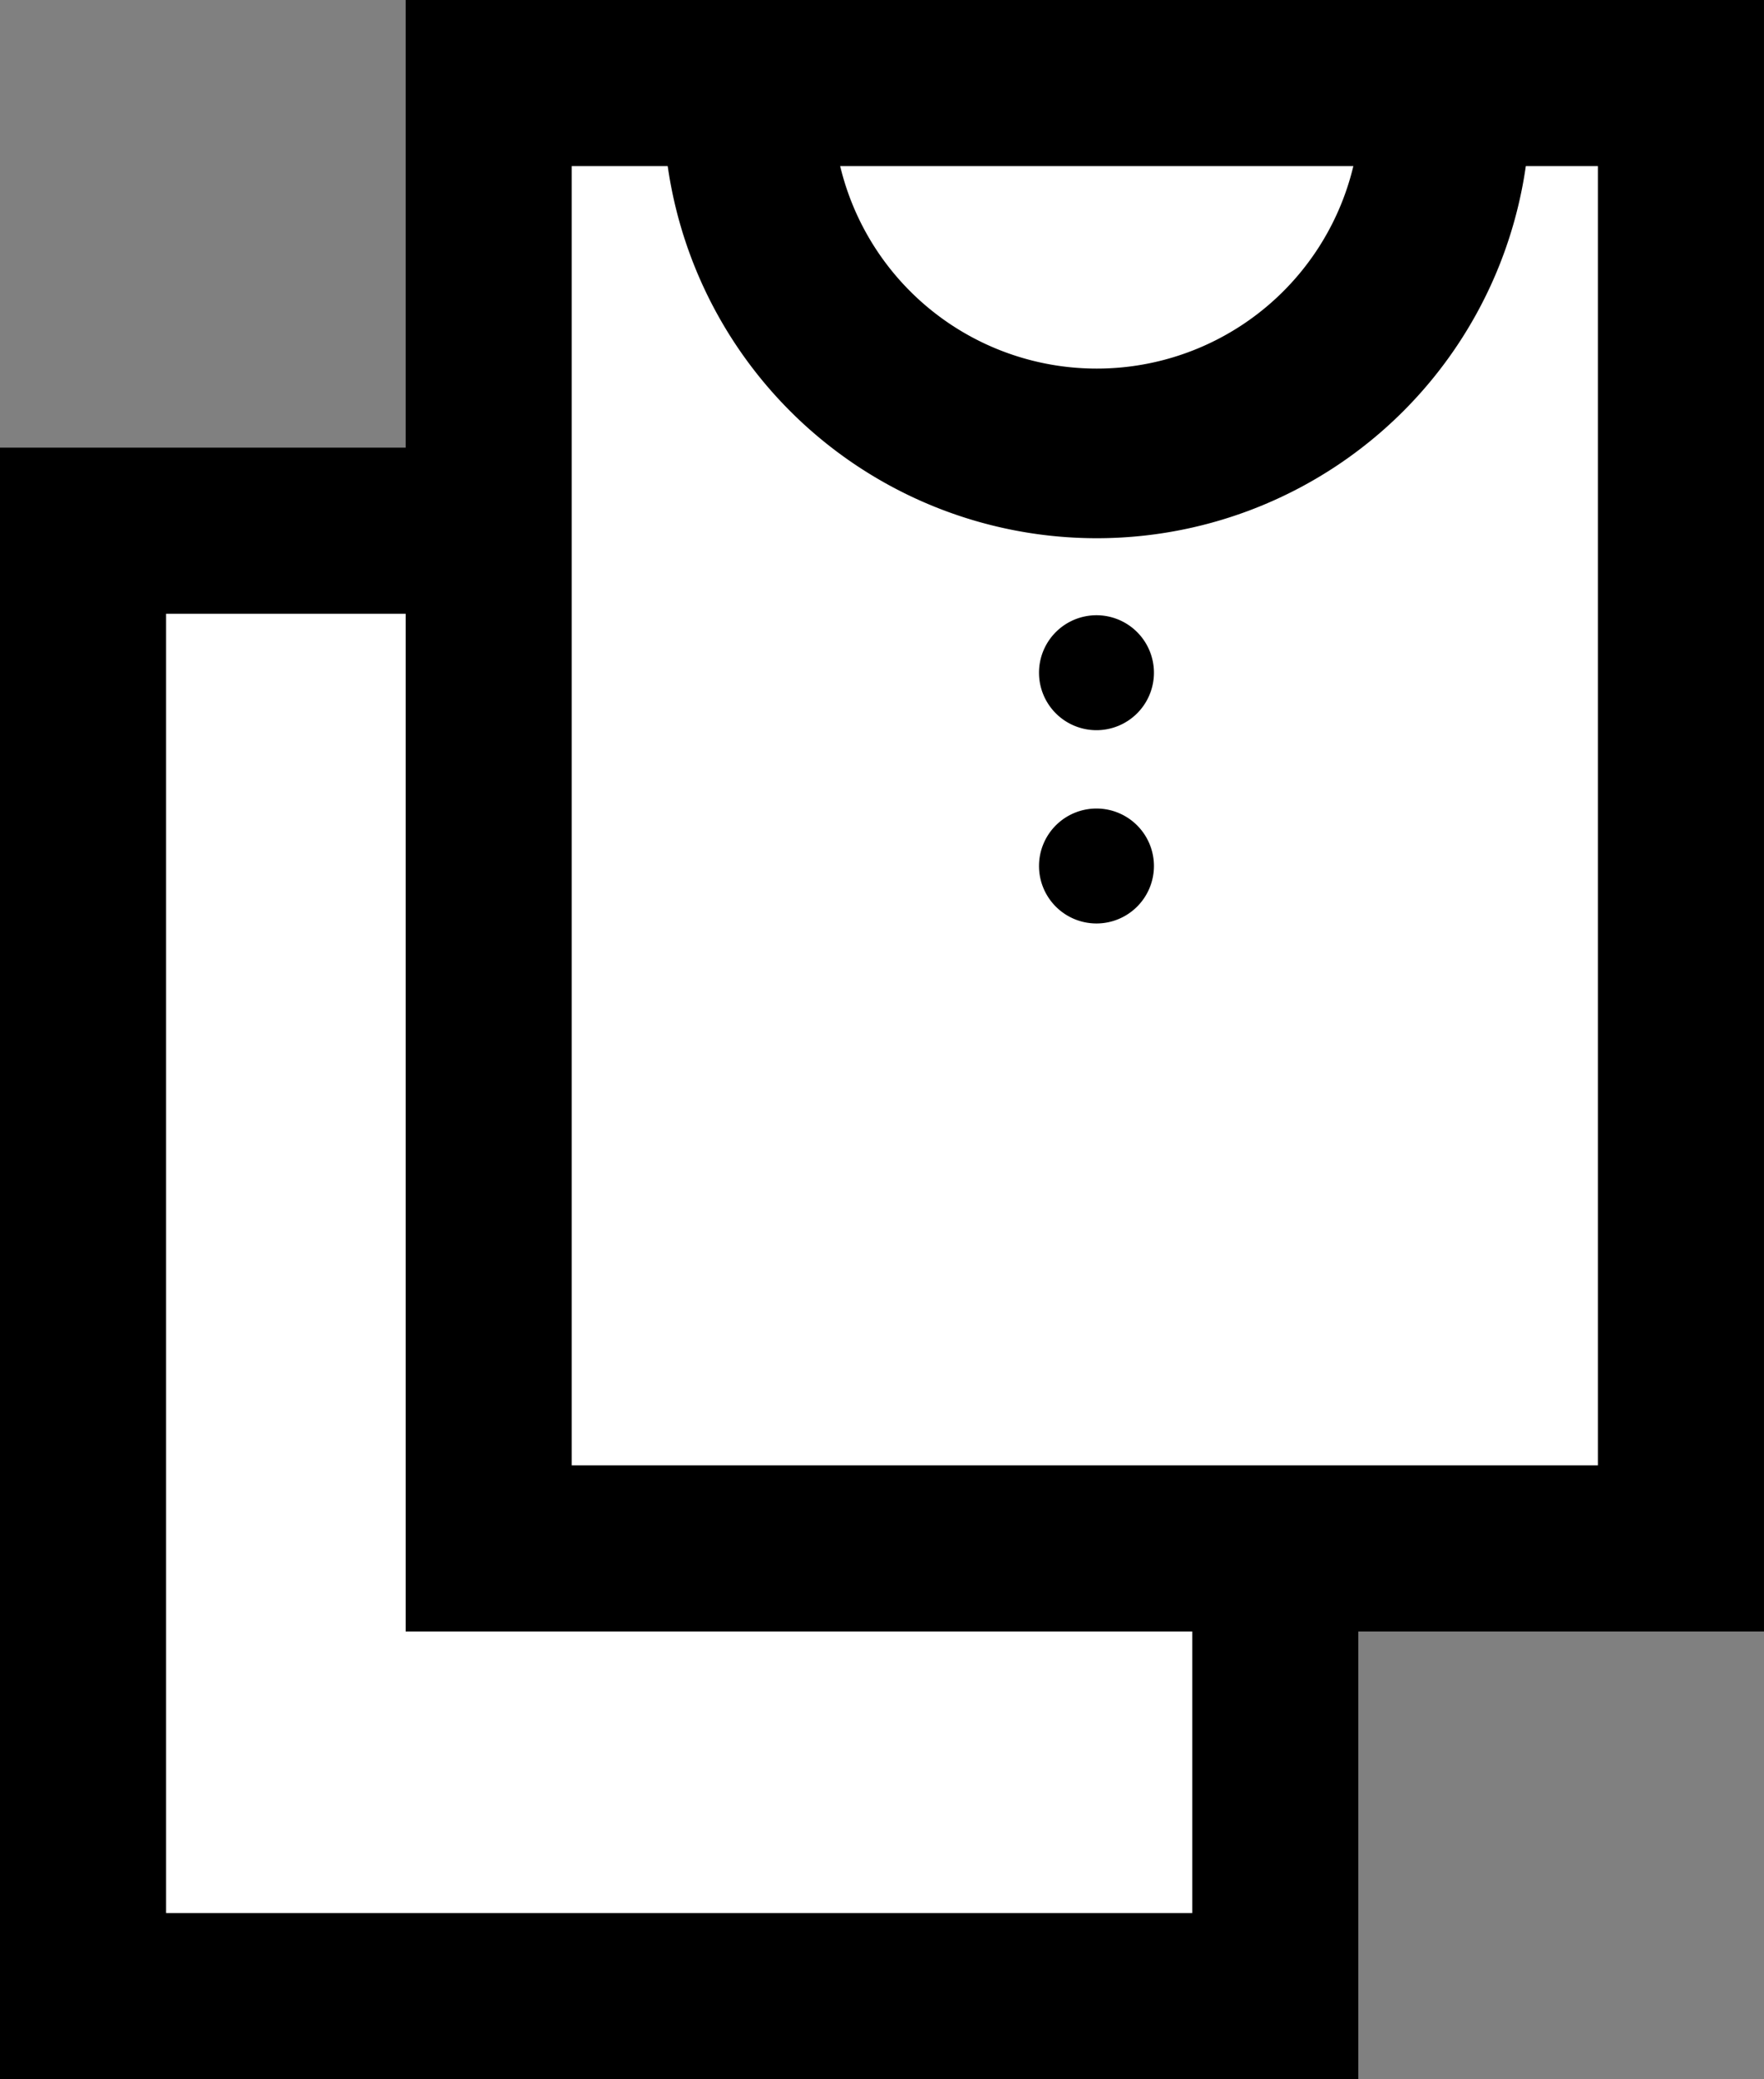
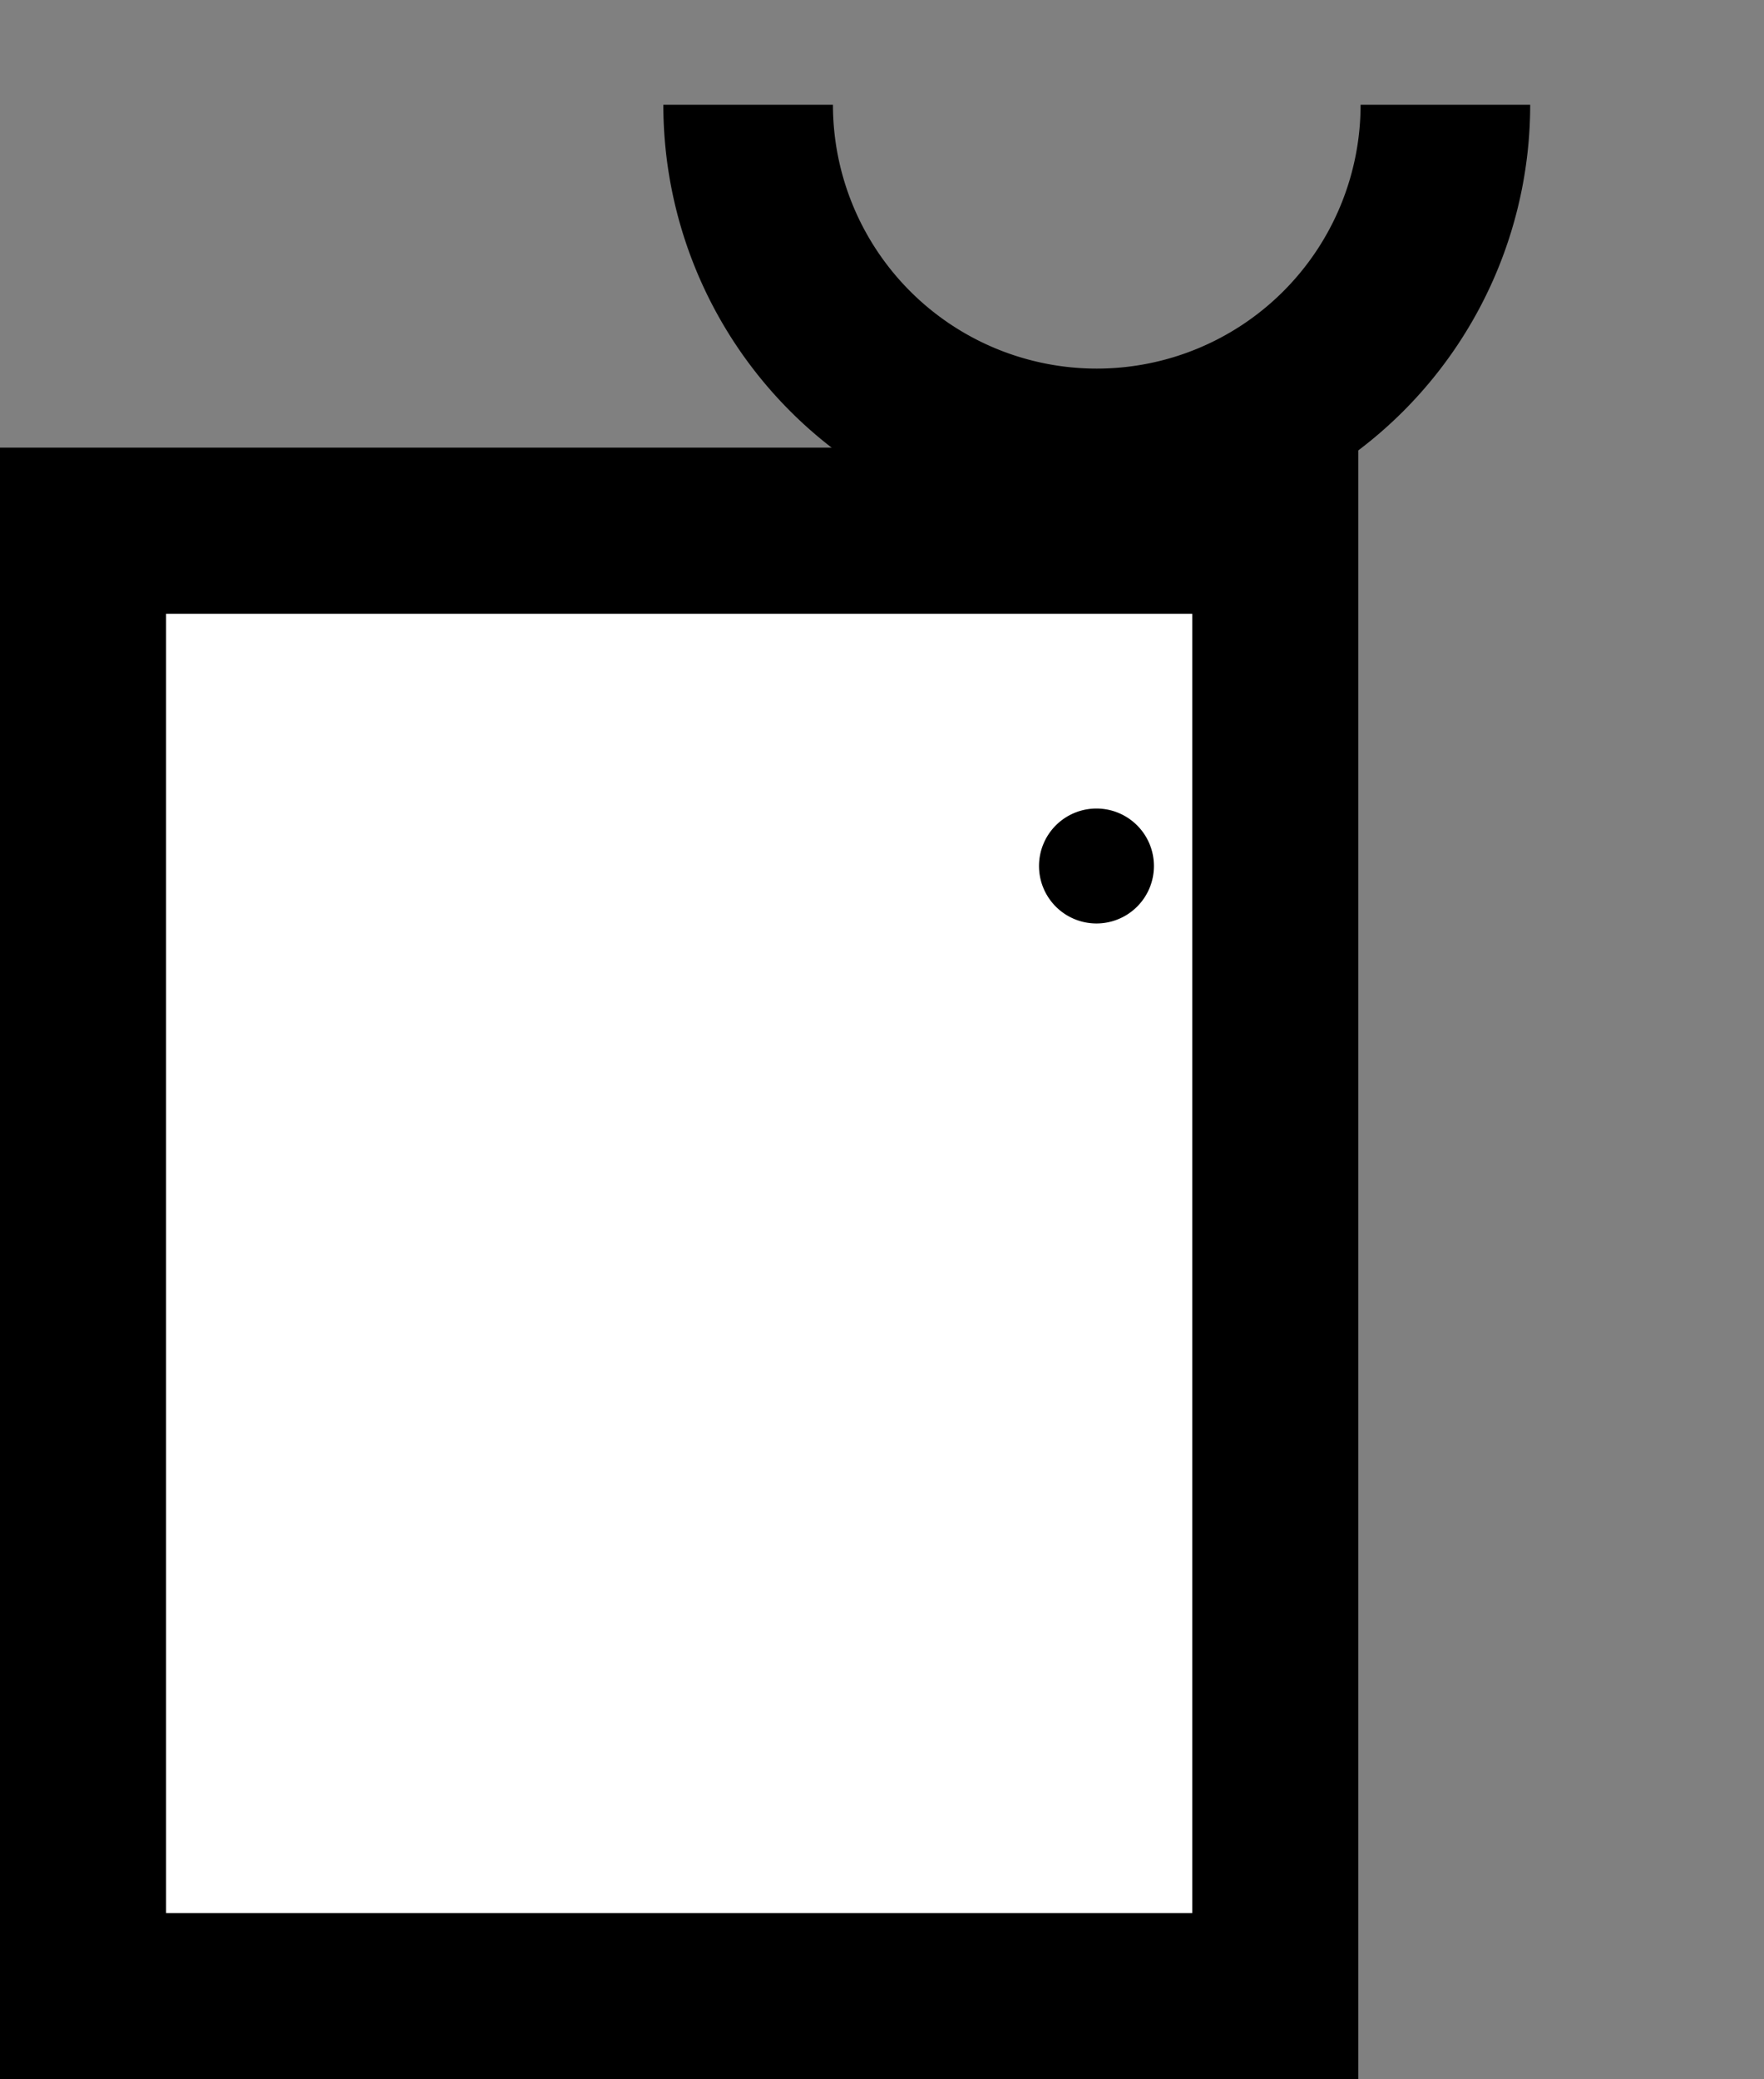
<svg xmlns="http://www.w3.org/2000/svg" width="77.943" height="91.855" viewBox="0 0 77.943 91.855">
  <rect x="0" y="0" width="77.943" height="91.855" fill="#808080" stroke="none" />
  <g id="Group_14339" data-name="Group 14339" transform="translate(11765.503 -4425.618)">
    <rect id="Rectangle_25765" data-name="Rectangle 25765" width="52.68" height="64.739" transform="translate(-11761.833 4449.064)" fill="#fff" />
    <rect id="Rectangle_25766" data-name="Rectangle 25766" width="52.68" height="64.739" transform="translate(-11761.834 4449.064)" fill="none" stroke="#000" stroke-miterlimit="10" stroke-width="7.339" />
-     <rect id="Rectangle_25767" data-name="Rectangle 25767" width="52.68" height="64.739" transform="translate(-11743.91 4429.287)" fill="#fff" />
-     <rect id="Rectangle_25768" data-name="Rectangle 25768" width="52.68" height="64.739" transform="translate(-11743.91 4429.287)" fill="none" stroke="#000" stroke-miterlimit="10" stroke-width="7.339" />
-     <path id="Path_3493" data-name="Path 3493" d="M891.39,373.209a2.539,2.539,0,1,1-2.539-2.539,2.539,2.539,0,0,1,2.539,2.539" transform="translate(-12605.906 4082.129)" />
    <path id="Path_3494" data-name="Path 3494" d="M904.268,348.116a15.4,15.4,0,0,1-30.808,0" transform="translate(-12605.906 4082.129)" fill="none" stroke="#000" stroke-miterlimit="10" stroke-width="7.494" />
    <path id="Path_3505" data-name="Path 3505" d="M891.39,381.748a2.539,2.539,0,1,1-2.539-2.539,2.539,2.539,0,0,1,2.539,2.539" transform="translate(-12605.906 4082.129)" />
  </g>
</svg>